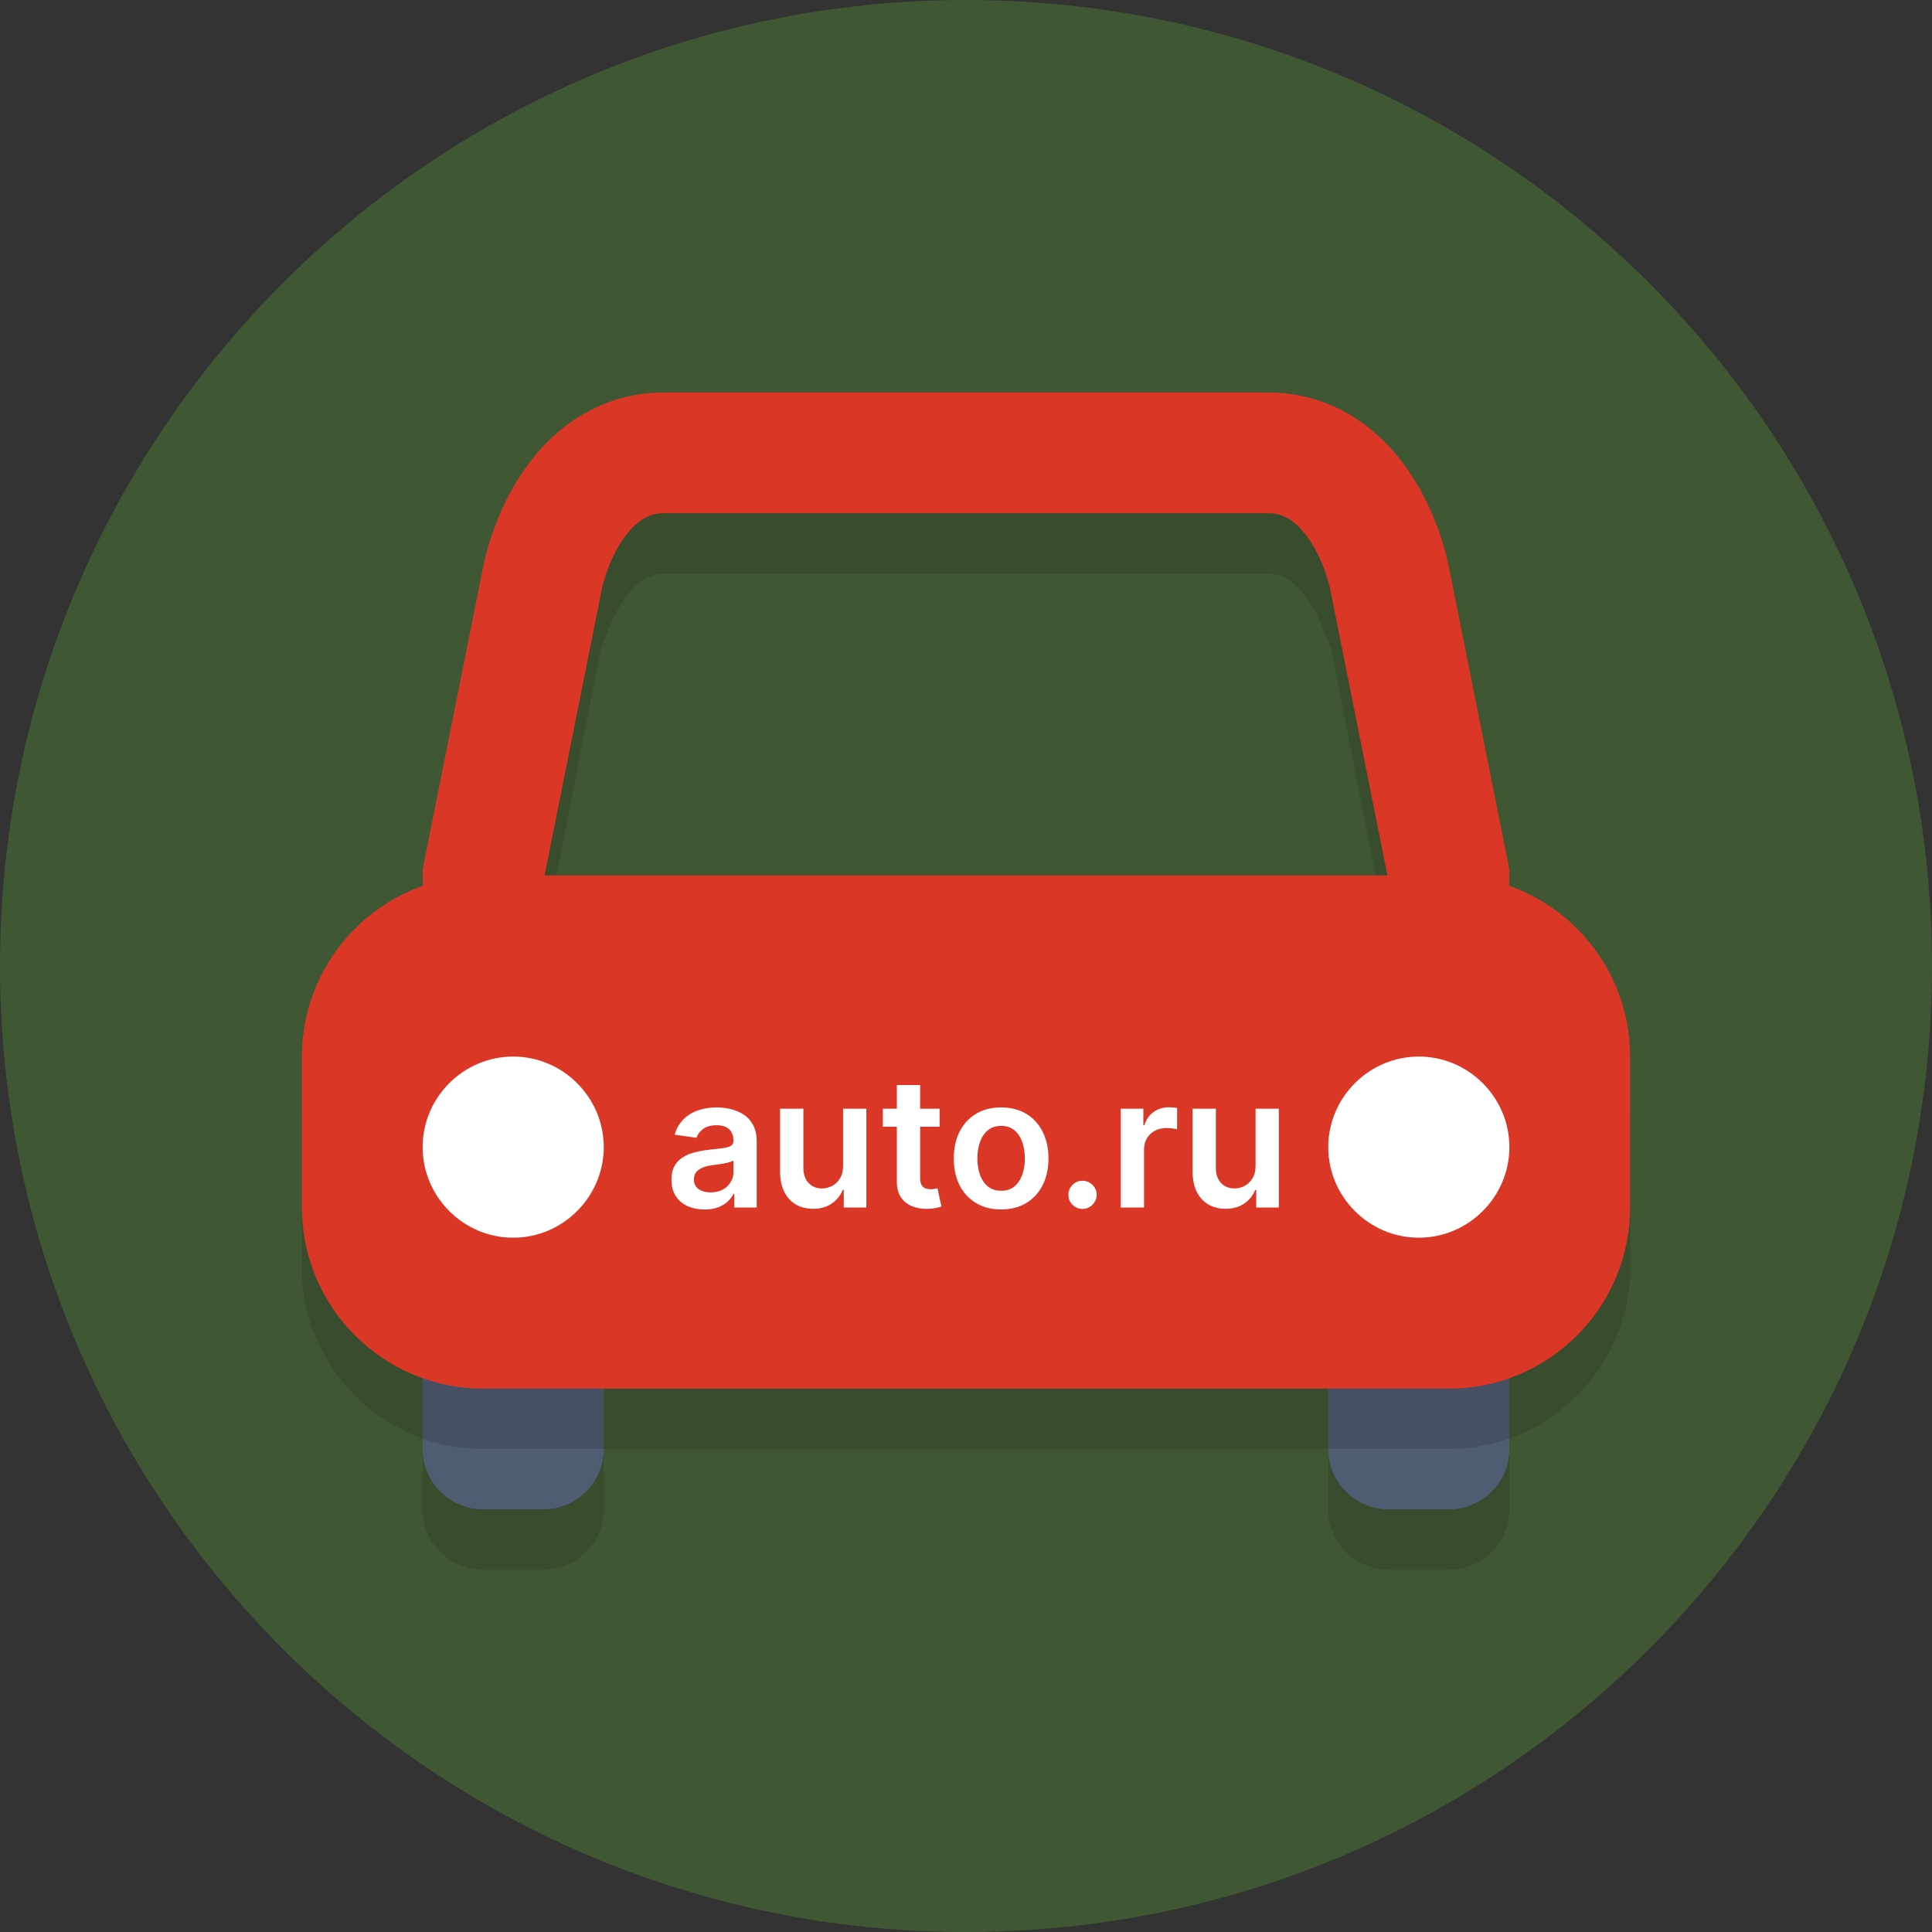
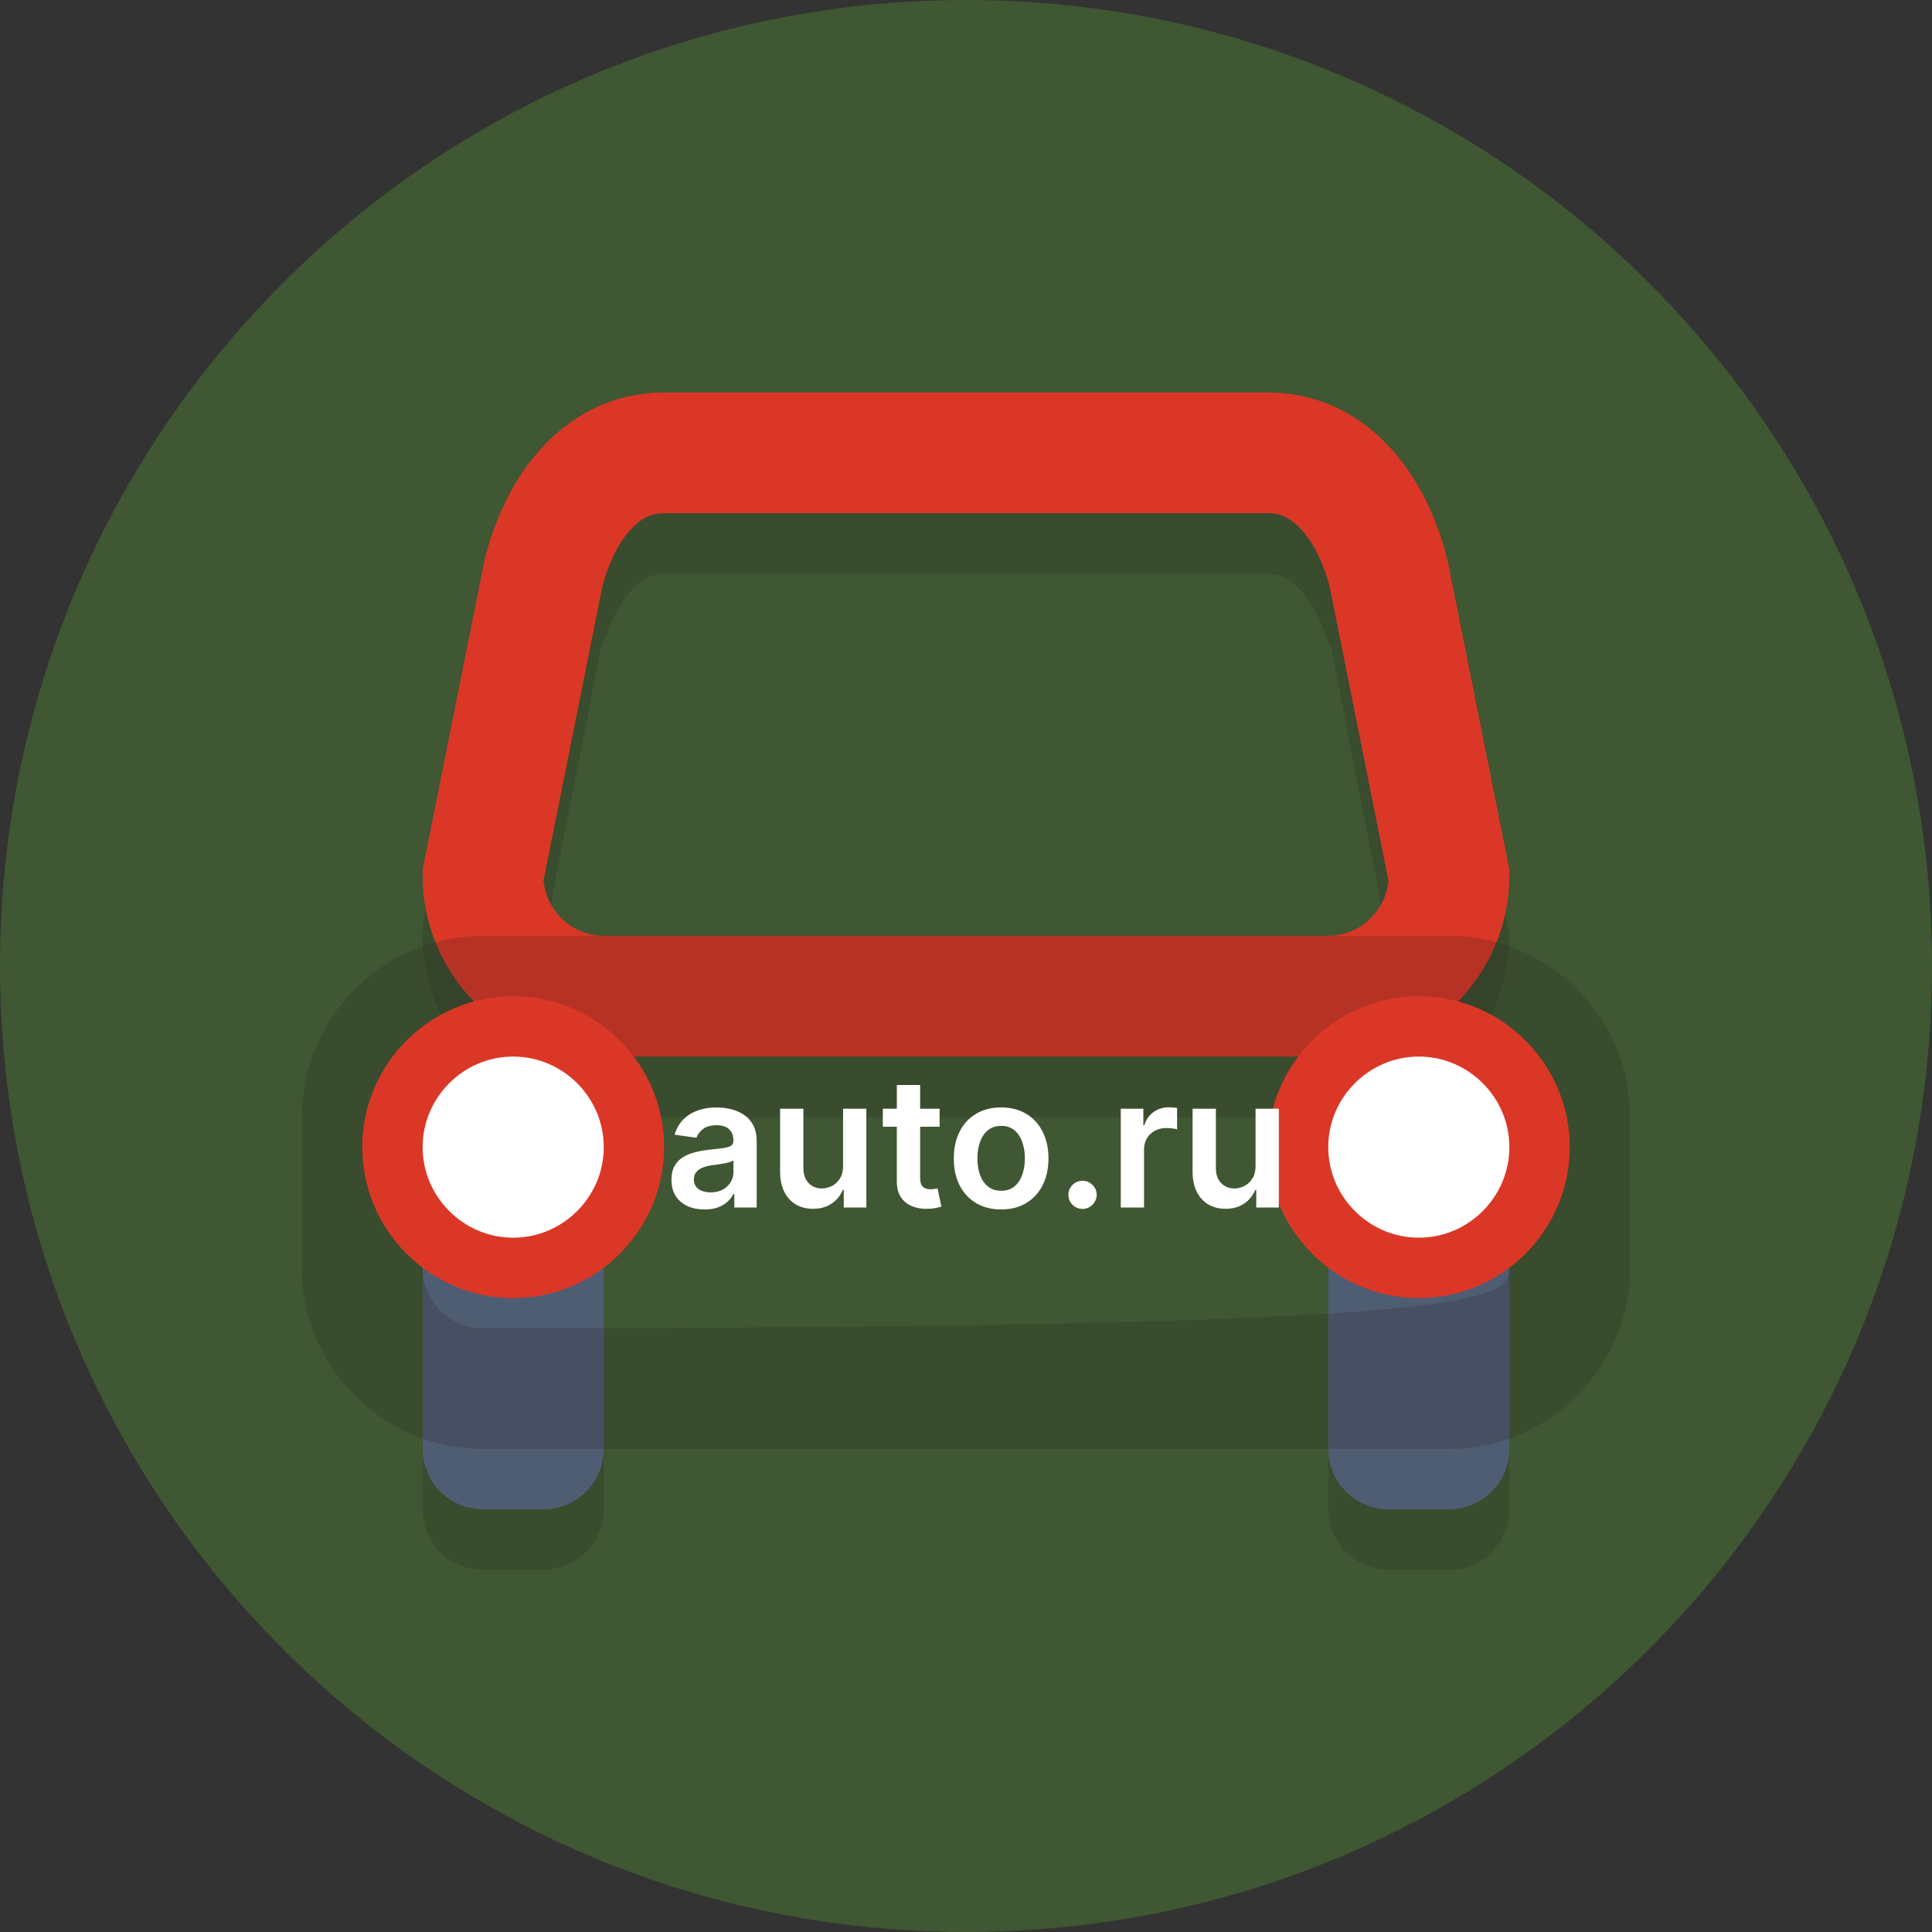
<svg xmlns="http://www.w3.org/2000/svg" width="64" height="64" viewBox="0 0 64 64" fill="none">
  <rect x="0" y="0" width="64" height="64" fill="#333333" stroke="none" />
  <path d="M32 64C49.673 64 64 49.673 64 32C64 14.327 49.673 0 32 0C14.327 0 0 14.327 0 32C0 49.673 14.327 64 32 64Z" fill="#67C430" fill-opacity="0.25" />
  <path opacity="0.2" d="M20 50C20 51.1 19.1 52 18 52H16C14.9 52 14 51.1 14 50V39C14 37.9 14.9 37 16 37H18C19.1 37 20 37.9 20 39V50Z" fill="#231F20" />
  <path opacity="0.2" d="M50 50C50 51.1 49.1 52 48 52H46C44.9 52 44 51.1 44 50V39C44 37.9 44.9 37 46 37H48C49.1 37 50 37.9 50 39V50Z" fill="#231F20" />
  <path d="M20 48C20 49.1 19.1 50 18 50H16C14.9 50 14 49.1 14 48V37C14 35.9 14.9 35 16 35H18C19.1 35 20 35.9 20 37V48Z" fill="#4F5D73" />
  <path d="M50 48C50 49.1 49.1 50 48 50H46C44.9 50 44 49.1 44 48V37C44 35.9 44.9 35 46 35H48C49.1 35 50 35.9 50 37V48Z" fill="#4F5D73" />
  <g opacity="0.2">
    <path d="M44 37H20C16.7 37 14 34.3 14 31V30.6L16 20.5C17 17 19.2 15 22 15H42C44.8 15 47 17 47.9 20.5V20.6L50 31C50 34.3 47.3 37 44 37ZM18 31.2C18.1 32.2 18.9 33 20 33H44C45 33 45.9 32.2 46 31.2L44.1 21.5C43.8 20.7 43.2 19 42 19H22C20.8 19 20.2 20.7 19.9 21.5L18 31.2Z" fill="#231F20" />
  </g>
  <path d="M48 29C48 31.2 46.2 33 44 33H20C17.8 33 16 31.2 16 29L18 19C18.5 17 19.8 15 22 15H42C44.2 15 45.5 17 46 19L48 29Z" stroke="#DB3727" stroke-width="4" stroke-miterlimit="10" />
  <g opacity="0.2">
-     <path d="M52 42C52 44.2 50.2 46 48 46H16C13.8 46 12 44.2 12 42V37C12 34.8 13.8 33 16 33H48C50.2 33 52 34.8 52 37V42Z" fill="#231F20" />
-     <path d="M48 48H16C12.7 48 10 45.3 10 42V37C10 33.7 12.7 31 16 31H48C51.3 31 54 33.7 54 37V42C54 45.3 51.3 48 48 48ZM16 35C14.9 35 14 35.9 14 37V42C14 43.1 14.9 44 16 44H48C49.1 44 50 43.1 50 42V37C50 35.9 49.1 35 48 35H16Z" fill="#231F20" />
+     <path d="M48 48H16C12.7 48 10 45.3 10 42V37C10 33.7 12.7 31 16 31H48C51.3 31 54 33.7 54 37V42C54 45.3 51.3 48 48 48ZM16 35C14.9 35 14 35.9 14 37V42C14 43.1 14.9 44 16 44C49.1 44 50 43.1 50 42V37C50 35.9 49.1 35 48 35H16Z" fill="#231F20" />
  </g>
-   <path d="M52 40C52 42.2 50.2 44 48 44H16C13.8 44 12 42.2 12 40V35C12 32.8 13.8 31 16 31H48C50.2 31 52 32.8 52 35V40Z" fill="#DB3727" stroke="#DB3727" stroke-width="4" stroke-miterlimit="10" />
  <path d="M21 38C21 40.2 19.2 42 17 42C14.8 42 13 40.2 13 38C13 35.8 14.8 34 17 34C19.2 34 21 35.8 21 38Z" fill="white" stroke="#DB3727" stroke-width="2" stroke-miterlimit="10" />
  <path d="M51 38C51 40.2 49.2 42 47 42C44.8 42 43 40.2 43 38C43 35.8 44.8 34 47 34C49.2 34 51 35.8 51 38Z" fill="white" stroke="#DB3727" stroke-width="2" stroke-miterlimit="10" />
  <path d="M23.338 40.066C23.131 40.066 22.944 40.029 22.778 39.955C22.613 39.88 22.482 39.769 22.386 39.623C22.291 39.477 22.243 39.296 22.243 39.082C22.243 38.897 22.277 38.744 22.345 38.624C22.413 38.503 22.506 38.406 22.624 38.334C22.742 38.261 22.875 38.207 23.023 38.17C23.172 38.131 23.326 38.104 23.485 38.087C23.677 38.067 23.832 38.049 23.952 38.033C24.071 38.016 24.158 37.991 24.212 37.957C24.267 37.921 24.295 37.867 24.295 37.793V37.78C24.295 37.619 24.247 37.495 24.152 37.407C24.057 37.319 23.92 37.275 23.741 37.275C23.552 37.275 23.402 37.316 23.291 37.398C23.182 37.481 23.108 37.578 23.07 37.69L22.349 37.588C22.406 37.389 22.5 37.223 22.631 37.09C22.761 36.955 22.921 36.854 23.11 36.787C23.299 36.719 23.508 36.685 23.736 36.685C23.894 36.685 24.051 36.703 24.207 36.74C24.364 36.777 24.506 36.838 24.636 36.923C24.765 37.007 24.869 37.121 24.947 37.266C25.026 37.411 25.066 37.592 25.066 37.81V40H24.325V39.55H24.299C24.252 39.641 24.186 39.727 24.101 39.806C24.017 39.884 23.911 39.947 23.783 39.996C23.657 40.043 23.509 40.066 23.338 40.066ZM23.538 39.499C23.693 39.499 23.827 39.469 23.941 39.408C24.055 39.345 24.142 39.263 24.203 39.16C24.266 39.058 24.297 38.947 24.297 38.826V38.44C24.273 38.46 24.232 38.479 24.173 38.496C24.116 38.513 24.053 38.528 23.982 38.541C23.91 38.553 23.84 38.565 23.771 38.575C23.701 38.584 23.641 38.593 23.59 38.6C23.474 38.616 23.371 38.641 23.28 38.677C23.19 38.712 23.118 38.762 23.065 38.826C23.013 38.889 22.986 38.969 22.986 39.069C22.986 39.211 23.038 39.318 23.142 39.391C23.246 39.463 23.378 39.499 23.538 39.499ZM27.928 38.624V36.727H28.699V40H27.951V39.418H27.917C27.843 39.602 27.722 39.751 27.553 39.868C27.385 39.984 27.178 40.043 26.933 40.043C26.718 40.043 26.528 39.995 26.364 39.9C26.2 39.803 26.072 39.663 25.98 39.48C25.888 39.295 25.842 39.072 25.842 38.811V36.727H26.613V38.692C26.613 38.899 26.67 39.064 26.783 39.186C26.897 39.308 27.046 39.369 27.231 39.369C27.345 39.369 27.454 39.342 27.561 39.286C27.668 39.231 27.755 39.148 27.823 39.039C27.893 38.928 27.928 38.79 27.928 38.624ZM31.126 36.727V37.324H29.245V36.727H31.126ZM29.709 35.943H30.481V39.016C30.481 39.119 30.496 39.199 30.527 39.254C30.56 39.308 30.603 39.345 30.655 39.365C30.708 39.385 30.766 39.395 30.83 39.395C30.878 39.395 30.922 39.391 30.962 39.384C31.003 39.377 31.035 39.371 31.056 39.365L31.186 39.968C31.145 39.982 31.086 39.998 31.009 40.015C30.934 40.032 30.841 40.042 30.732 40.045C30.539 40.05 30.365 40.021 30.21 39.957C30.055 39.892 29.932 39.791 29.841 39.655C29.752 39.519 29.708 39.348 29.709 39.144V35.943ZM33.164 40.064C32.844 40.064 32.567 39.994 32.333 39.853C32.098 39.712 31.916 39.516 31.787 39.263C31.659 39.01 31.596 38.715 31.596 38.376C31.596 38.038 31.659 37.742 31.787 37.488C31.916 37.234 32.098 37.036 32.333 36.896C32.567 36.755 32.844 36.685 33.164 36.685C33.483 36.685 33.76 36.755 33.995 36.896C34.229 37.036 34.41 37.234 34.538 37.488C34.667 37.742 34.732 38.038 34.732 38.376C34.732 38.715 34.667 39.01 34.538 39.263C34.41 39.516 34.229 39.712 33.995 39.853C33.76 39.994 33.483 40.064 33.164 40.064ZM33.168 39.446C33.341 39.446 33.486 39.398 33.603 39.303C33.719 39.207 33.806 39.077 33.863 38.916C33.921 38.754 33.95 38.573 33.95 38.374C33.95 38.174 33.921 37.993 33.863 37.831C33.806 37.668 33.719 37.538 33.603 37.441C33.486 37.344 33.341 37.296 33.168 37.296C32.99 37.296 32.843 37.344 32.725 37.441C32.608 37.538 32.521 37.668 32.463 37.831C32.406 37.993 32.377 38.174 32.377 38.374C32.377 38.573 32.406 38.754 32.463 38.916C32.521 39.077 32.608 39.207 32.725 39.303C32.843 39.398 32.99 39.446 33.168 39.446ZM35.862 40.047C35.732 40.047 35.622 40.001 35.529 39.91C35.437 39.82 35.392 39.709 35.393 39.578C35.392 39.45 35.437 39.341 35.529 39.25C35.622 39.159 35.732 39.114 35.862 39.114C35.987 39.114 36.095 39.159 36.188 39.25C36.281 39.341 36.329 39.45 36.33 39.578C36.329 39.665 36.306 39.744 36.262 39.815C36.22 39.886 36.163 39.943 36.092 39.985C36.022 40.026 35.946 40.047 35.862 40.047ZM37.127 40V36.727H37.875V37.273H37.909C37.968 37.084 38.071 36.938 38.216 36.836C38.362 36.732 38.529 36.68 38.716 36.68C38.759 36.68 38.806 36.682 38.859 36.687C38.913 36.69 38.958 36.695 38.993 36.702V37.411C38.961 37.4 38.909 37.39 38.838 37.381C38.768 37.371 38.701 37.367 38.635 37.367C38.495 37.367 38.368 37.397 38.256 37.458C38.145 37.518 38.058 37.601 37.994 37.707C37.93 37.814 37.898 37.937 37.898 38.076V40H37.127ZM41.592 38.624V36.727H42.363V40H41.615V39.418H41.581C41.507 39.602 41.386 39.751 41.217 39.868C41.049 39.984 40.842 40.043 40.597 40.043C40.382 40.043 40.193 39.995 40.028 39.9C39.864 39.803 39.736 39.663 39.644 39.48C39.552 39.295 39.506 39.072 39.506 38.811V36.727H40.277V38.692C40.277 38.899 40.334 39.064 40.447 39.186C40.561 39.308 40.71 39.369 40.895 39.369C41.008 39.369 41.119 39.342 41.225 39.286C41.332 39.231 41.419 39.148 41.487 39.039C41.557 38.928 41.592 38.79 41.592 38.624Z" fill="white" />
</svg>